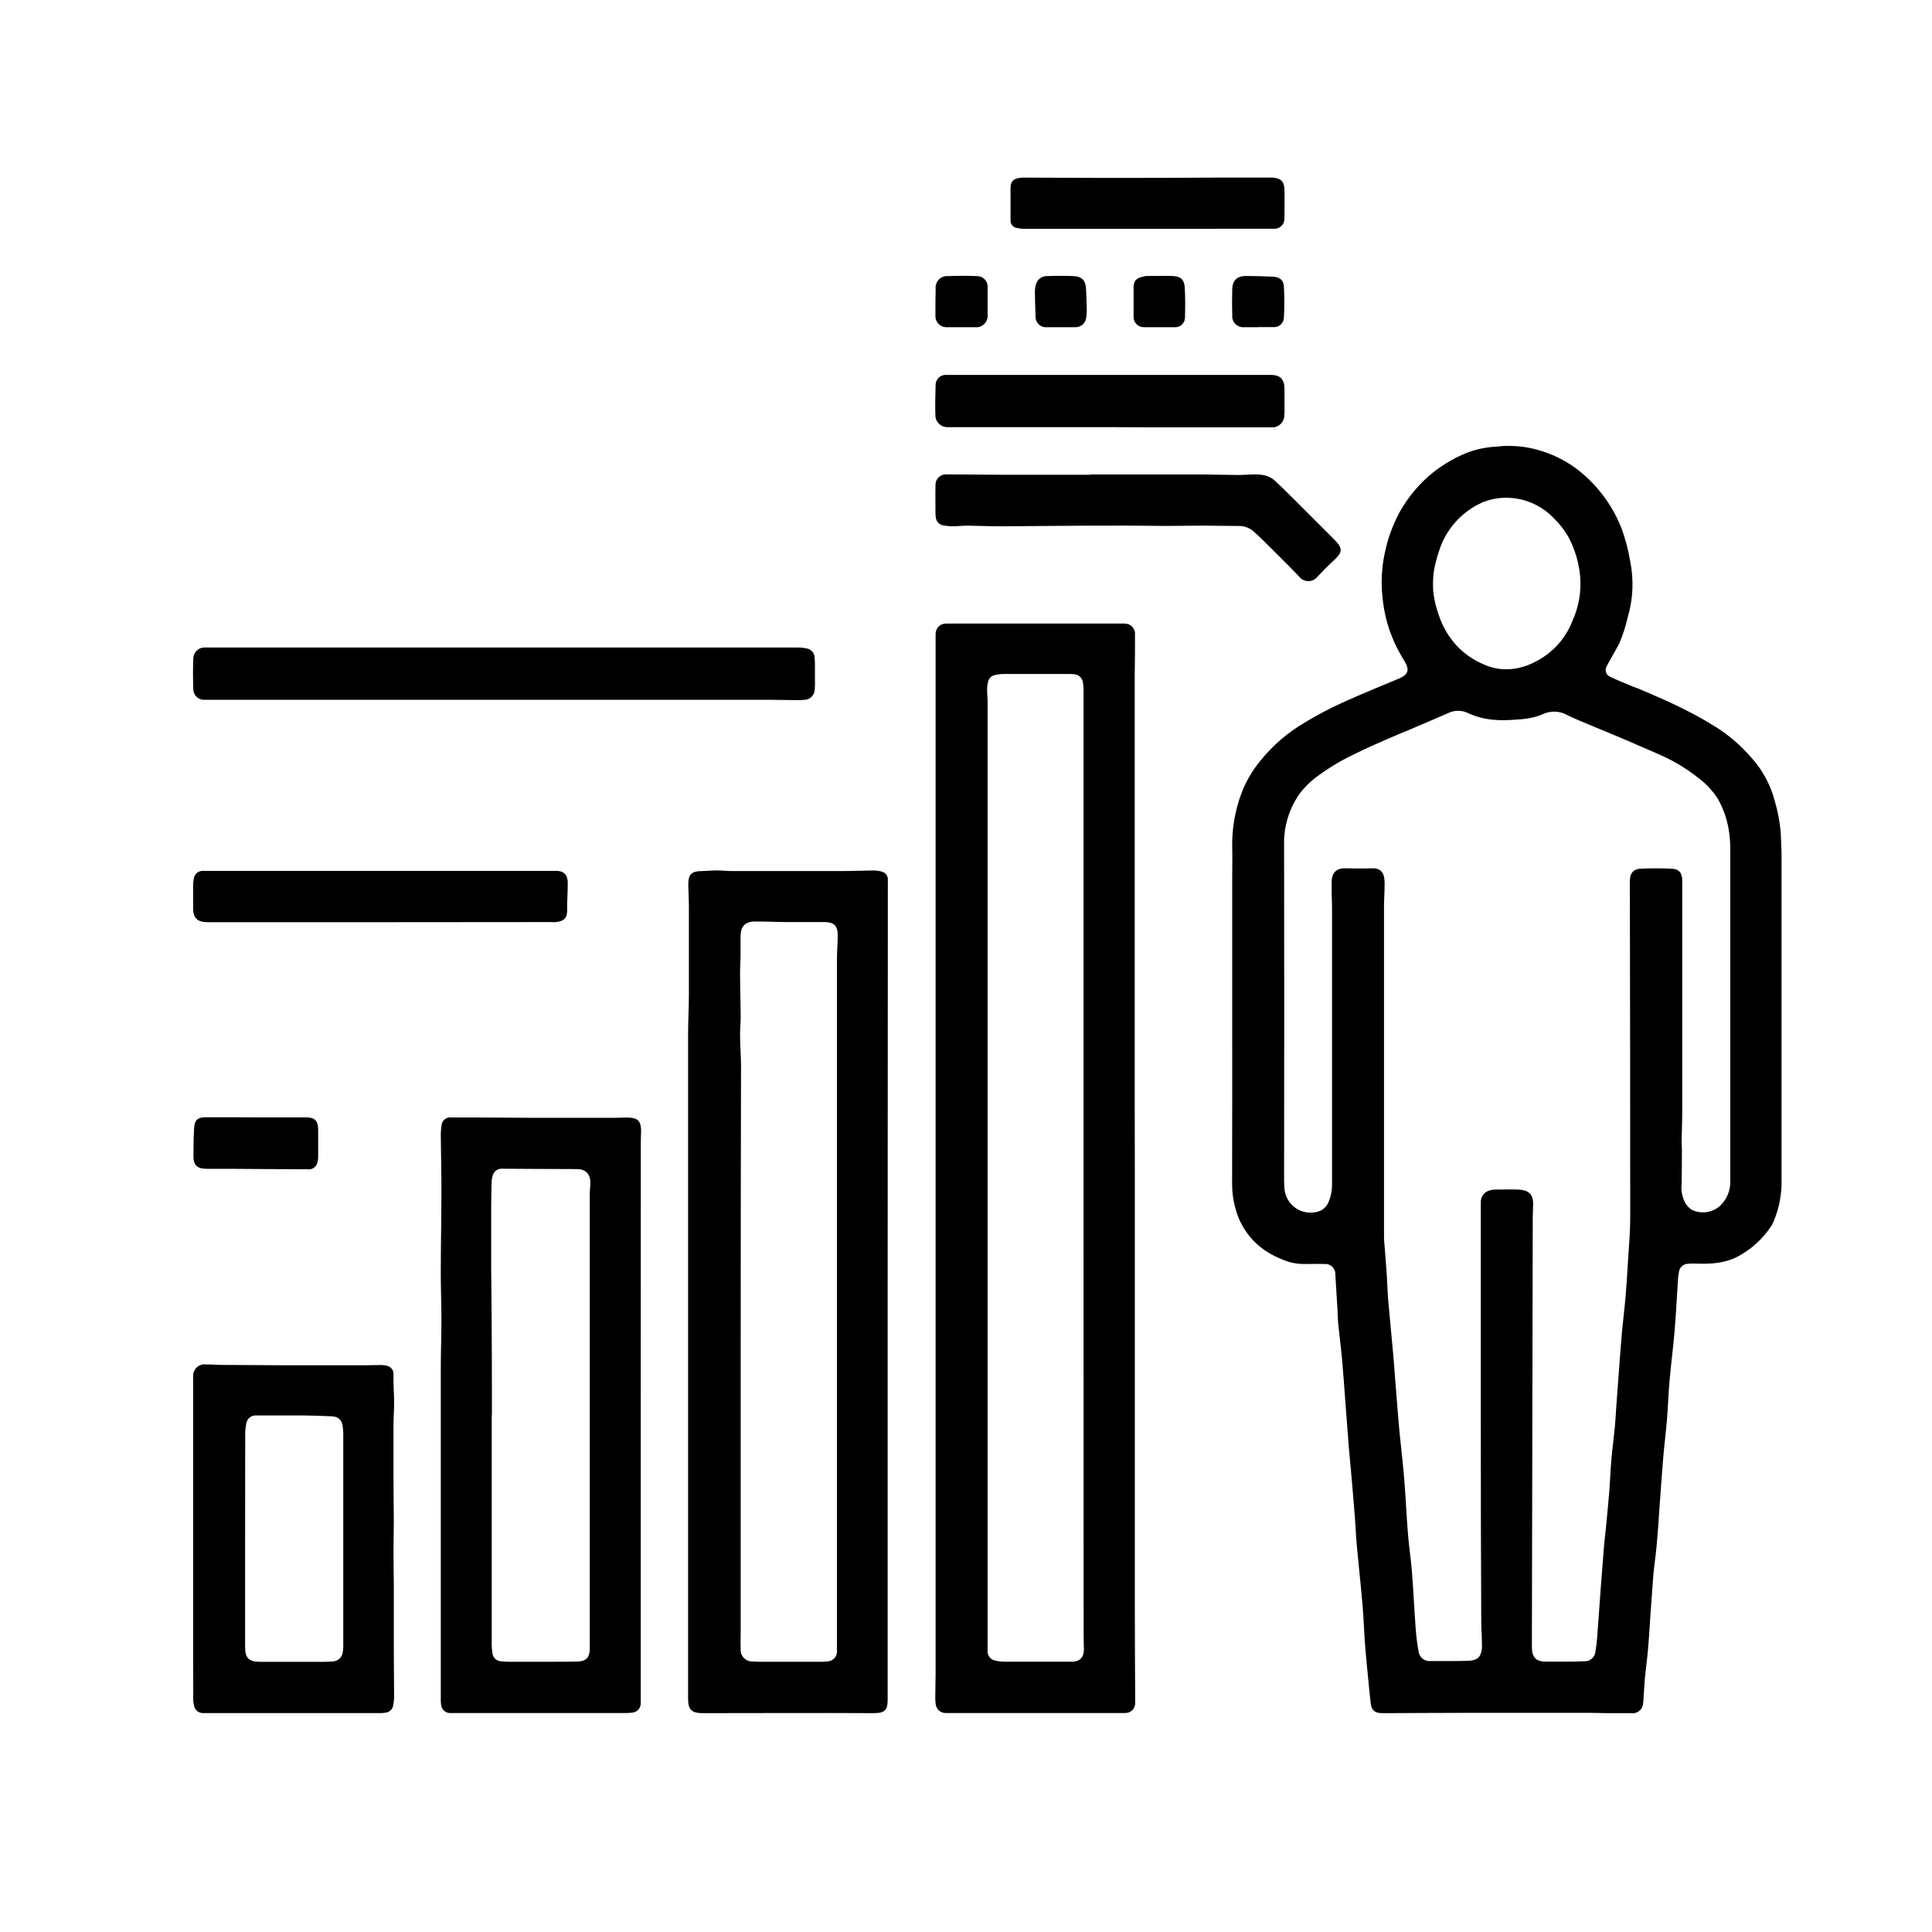
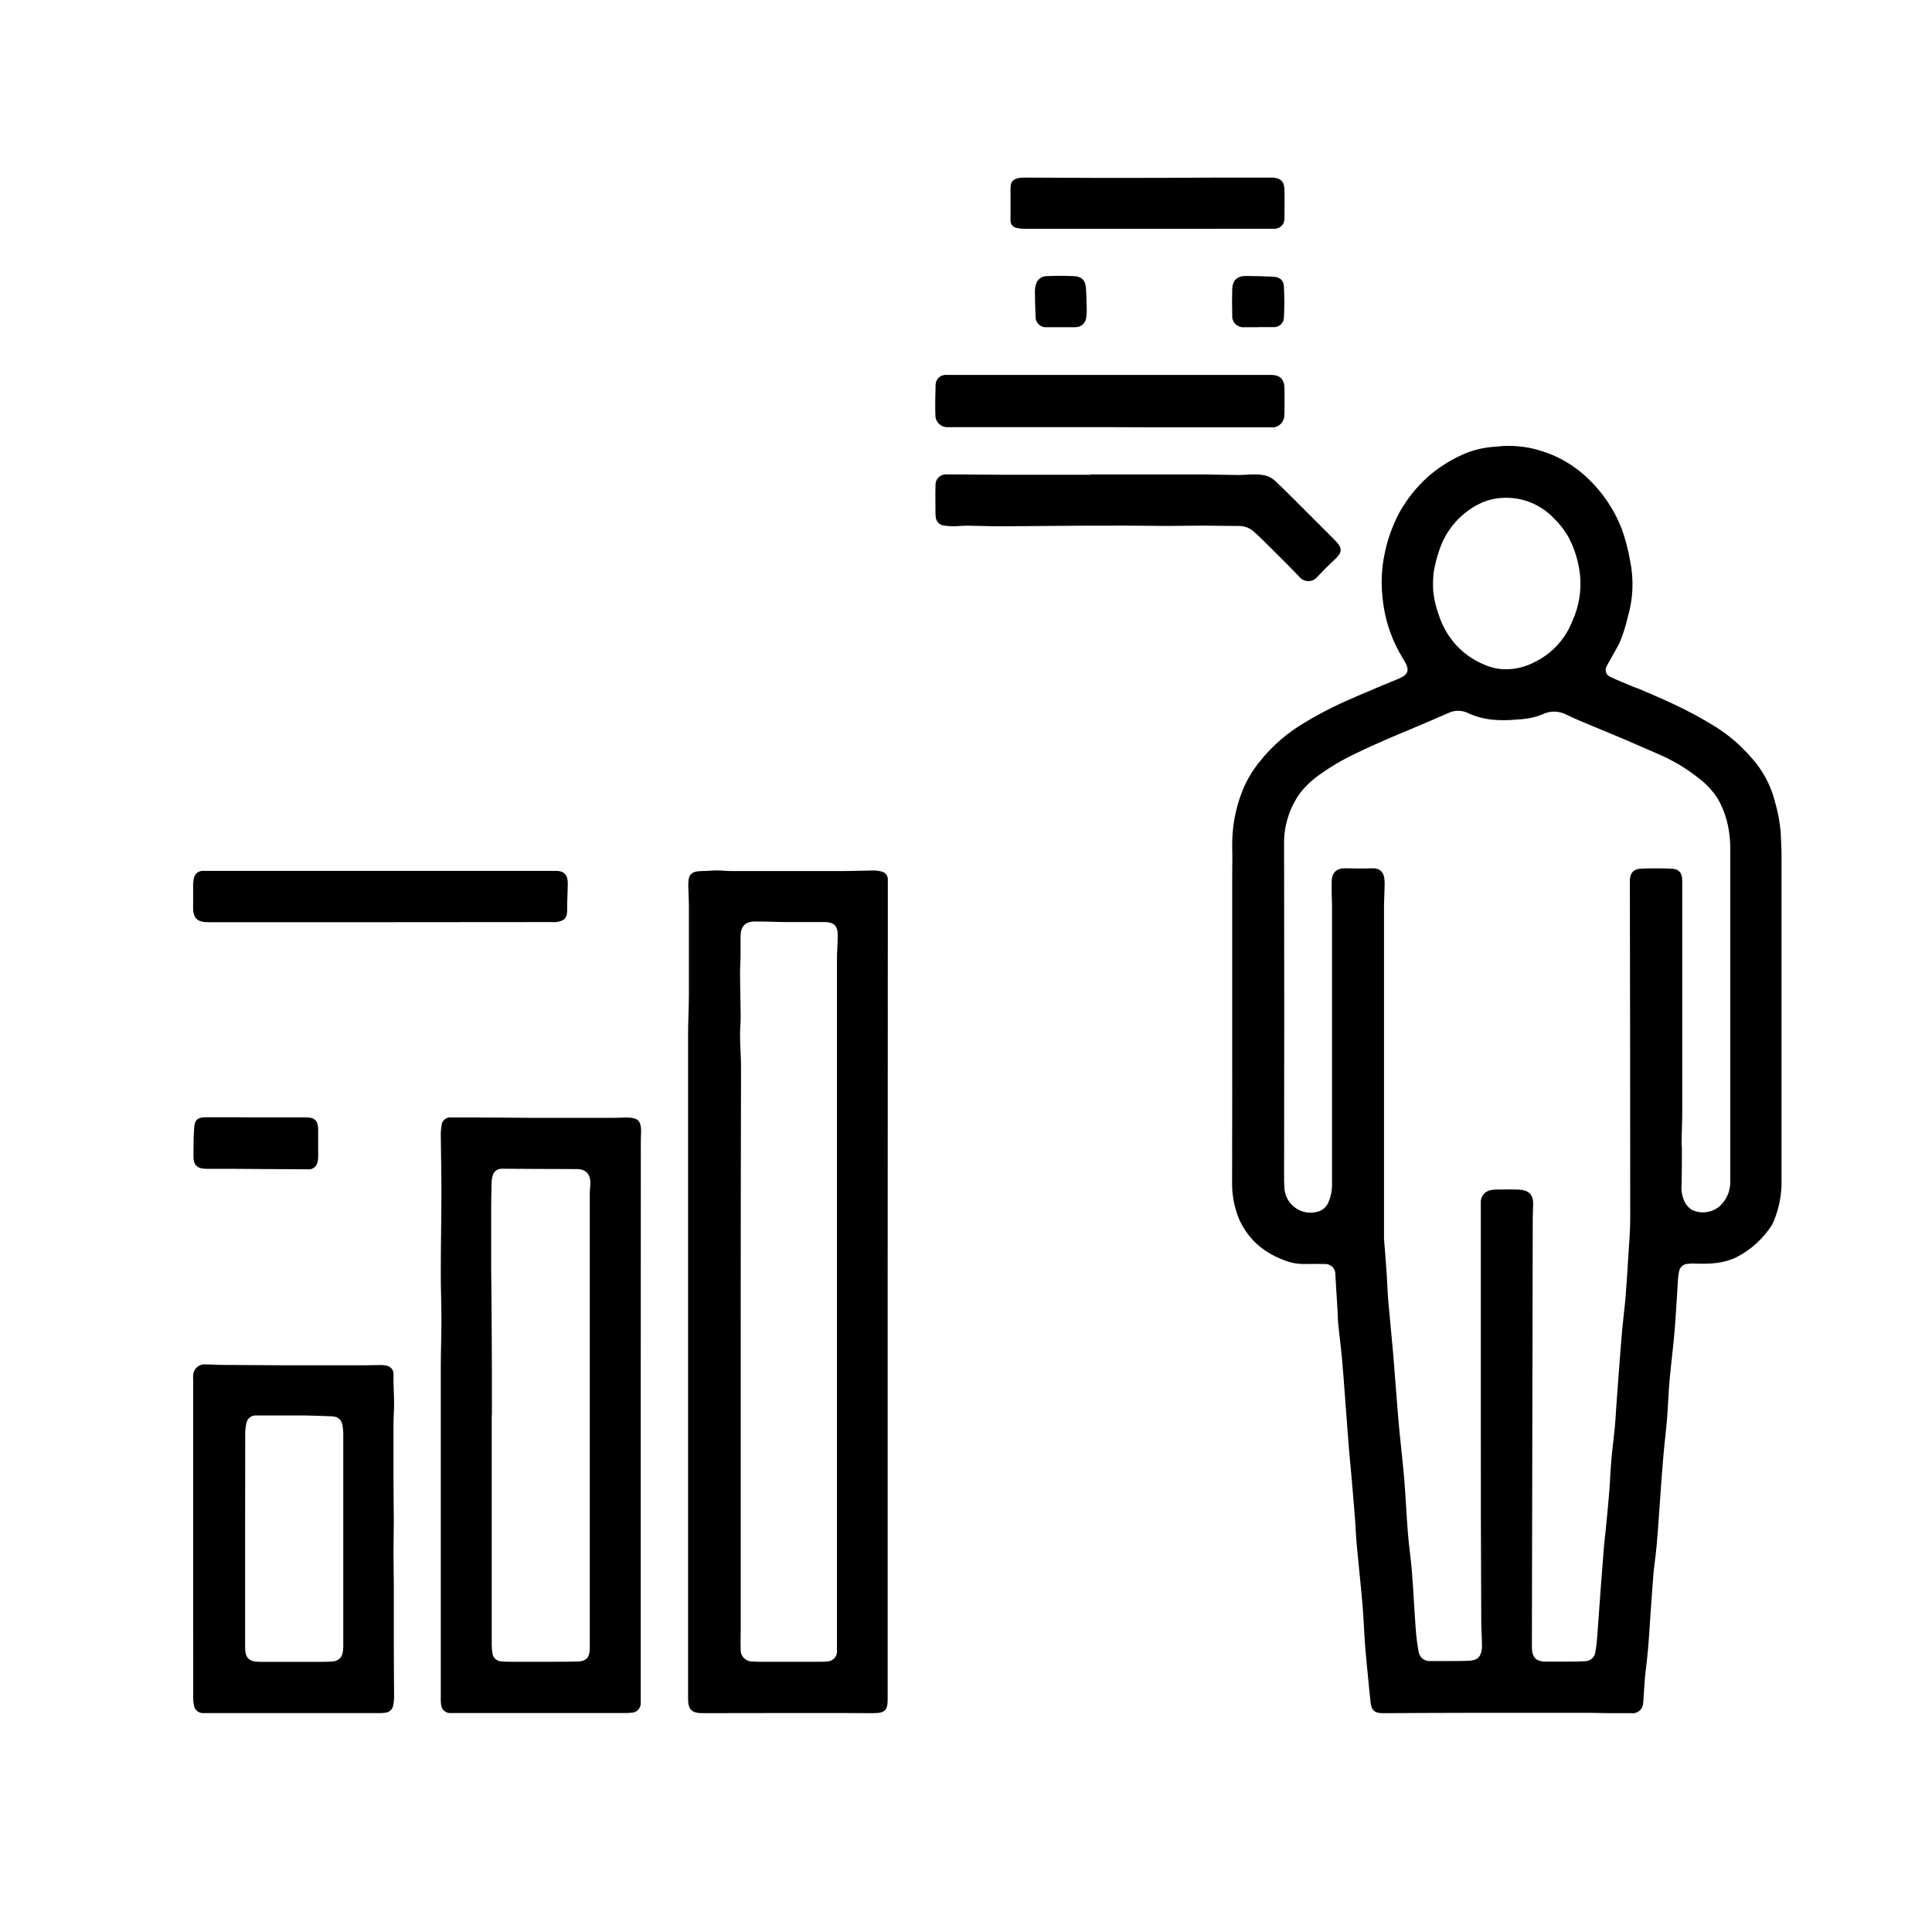
<svg xmlns="http://www.w3.org/2000/svg" version="1.1" id="Capa_1" x="0px" y="0px" viewBox="0 0 425.16 425.16" style="enable-background:new 0 0 425.16 425.16;" xml:space="preserve">
  <g id="PNV600_0004_Rentabilidad_Imagen">
    <path d="M271.16,222.91V193.4c0-2.4,0.07-4.8,0-7.19c-0.05-4.08,0.68-8.13,2.15-11.94c0.97-2.46,2.32-4.75,4-6.79   c2.75-3.44,6.13-6.34,9.94-8.55c1.95-1.17,3.95-2.27,6-3.28s4.13-1.91,6.21-2.81c2.83-1.21,5.67-2.38,8.5-3.56   c1.93-0.81,2.25-1.87,1.19-3.67c-0.8-1.29-1.54-2.63-2.19-4c-1.49-3.23-2.41-6.7-2.73-10.24c-0.35-3.22-0.18-6.47,0.5-9.63   c0.65-3.18,1.76-6.24,3.3-9.09c1.65-2.93,3.77-5.56,6.28-7.8c2.51-2.18,5.35-3.93,8.43-5.19c1.98-0.76,4.06-1.21,6.17-1.35   c0.55,0,1.11-0.12,1.66-0.15c3-0.18,6.01,0.21,8.86,1.15c3.09,0.98,5.97,2.55,8.47,4.61c4.02,3.33,7.12,7.64,9,12.51   c0.81,2.25,1.42,4.58,1.82,6.94c0.86,4.16,0.68,8.47-0.54,12.54c-0.44,1.95-1.05,3.85-1.84,5.68c-0.6,1.17-1.27,2.31-1.91,3.46   c-0.27,0.49-0.59,1-0.81,1.46c-0.5,0.77-0.29,1.8,0.47,2.3c0.12,0.08,0.26,0.15,0.4,0.19c1.58,0.76,3.22,1.4,4.83,2.08   c0.41,0.17,0.83,0.29,1.23,0.46c2.49,1.08,5,2.11,7.45,3.27c3.26,1.51,6.43,3.21,9.48,5.1c2.95,1.85,5.6,4.13,7.88,6.76   c2.51,2.76,4.31,6.09,5.23,9.71c0.64,2.18,1.06,4.42,1.27,6.68c0.06,1.72,0.19,3.43,0.19,5.15c0,23.83,0,47.67,0,71.5   c0.06,3.12-0.54,6.22-1.75,9.1c-0.1,0.26-0.22,0.51-0.36,0.75c-1.92,3.01-4.6,5.46-7.78,7.09c-2.85,1.4-5.83,1.52-8.88,1.42   c-0.64-0.04-1.28-0.02-1.91,0.05c-0.95,0.05-1.74,0.76-1.88,1.71c-0.09,0.51-0.18,1-0.22,1.54c-0.25,3.82-0.43,7.64-0.75,11.45   c-0.3,3.65-0.79,7.29-1.11,10.94c-0.25,2.82-0.33,5.65-0.56,8.47s-0.57,5.47-0.81,8.21s-0.41,5.32-0.61,8   c-0.41,5.24-0.62,10.5-1.33,15.72c-0.31,2.28-0.4,4.6-0.59,6.91c-0.45,5.44-0.61,10.9-1.33,16.32c-0.28,2.17-0.35,4.37-0.52,6.55   c0,0.24-0.02,0.48-0.06,0.72c0.03,1.28-0.99,2.33-2.26,2.36c-0.11,0-0.23,0-0.34-0.02c-1.72,0-3.44,0-5.16,0   c-1.28,0-2.56-0.07-3.84-0.07c-9.04,0-18.08,0-27.11,0c-6,0-12,0.05-18,0.07h-0.72c-1.62,0-2.36-0.64-2.54-2.23s-0.35-3.33-0.51-5   c-0.24-2.53-0.52-5.07-0.71-7.61c-0.22-2.94-0.31-5.9-0.56-8.83c-0.38-4.49-0.88-9-1.29-13.45c-0.17-1.9-0.23-3.82-0.38-5.72   c-0.26-3.34-0.55-6.68-0.84-10c-0.16-1.87-0.36-3.73-0.51-5.6c-0.28-3.49-0.54-7-0.8-10.49c-0.23-2.94-0.41-5.88-0.68-8.82   c-0.24-2.61-0.59-5.22-0.85-7.84c-0.1-0.95-0.09-1.91-0.15-2.87c-0.16-2.66-0.31-5.33-0.49-8c0.1-1.22-0.81-2.28-2.02-2.38   c-0.13-0.01-0.26-0.01-0.39,0c-1.48-0.05-3,0-4.44,0c-1.76,0.01-3.5-0.37-5.09-1.12c-1.94-0.76-3.72-1.85-5.28-3.23   c-1.71-1.57-3.07-3.48-4-5.61c-1.05-2.6-1.56-5.38-1.5-8.18C271.18,247.62,271.16,235.27,271.16,222.91z M325.87,311.62V269   c0-1.48,0-3,0-4.44c-0.04-1.16,0.7-2.2,1.8-2.55c0.5-0.15,1.01-0.23,1.53-0.23c1.63,0,3.26-0.06,4.89,0   c2.1,0.08,3.38,0.86,3.29,3.31c0,1-0.08,1.92-0.08,2.87c-0.06,31.51-0.12,63.01-0.19,94.52c0,2.55,1.24,3.2,3.18,3.18   c1.44,0,2.88,0,4.32,0s2.64,0,4-0.08c1.3,0.08,2.41-0.9,2.5-2.19c0-0.01,0-0.03,0-0.04c0.18-1.02,0.3-2.05,0.37-3.08   c0.27-3.46,0.49-6.92,0.75-10.38s0.52-6.75,0.79-10.13c0.07-0.87,0.21-1.74,0.29-2.61c0.28-2.9,0.58-5.79,0.81-8.69   c0.2-2.46,0.28-4.93,0.5-7.4s0.53-4.75,0.76-7.13c0.15-1.58,0.21-3.18,0.33-4.77c0.19-2.62,0.39-5.24,0.58-7.86   c0.22-2.83,0.42-5.65,0.67-8.47c0.23-2.49,0.56-5,0.77-7.48c0.23-2.71,0.38-5.41,0.55-8.12c0.17-3,0.47-6,0.47-9   c0-24.78-0.03-49.57-0.08-74.36c0-1.82,0.91-2.64,2.35-2.71c2.27-0.09,4.54-0.09,6.83,0c1.6,0.05,2.34,0.94,2.35,2.57   c0,1.35,0,2.7,0,4v6.34c0,13.44,0,26.88,0,40.31c0,2.32-0.11,4.63-0.15,6.95c0,0.48,0.07,1,0.07,1.43c0,2.6,0,5.19-0.06,7.79   c-0.17,1.47,0.13,2.96,0.85,4.26c0.35,0.57,0.83,1.06,1.4,1.43c2.03,0.97,4.44,0.65,6.14-0.82c1.55-1.42,2.4-3.46,2.32-5.56   c0-24.15,0-48.3,0-72.46c0.02-1.28-0.04-2.55-0.2-3.82c-0.32-2.74-1.18-5.4-2.54-7.8c-1.13-1.75-2.56-3.29-4.22-4.54   c-2.69-2.14-5.65-3.91-8.81-5.27c-2.3-1-4.6-2-6.91-3s-4.79-2-7.18-3c-2.06-0.87-4.14-1.68-6.14-2.67   c-1.64-0.89-3.61-0.94-5.29-0.12c-0.99,0.41-2.02,0.71-3.08,0.89c-0.86,0.15-1.74,0.24-2.61,0.27c-3.7,0.34-7.32,0.19-10.77-1.44   c-1.39-0.66-3.01-0.64-4.39,0.05c-2.7,1.2-5.42,2.33-8.13,3.49c-1.91,0.81-3.84,1.58-5.73,2.42c-2.12,0.93-4.24,1.87-6.31,2.9   c-2.76,1.28-5.39,2.81-7.86,4.57c-1.72,1.17-3.26,2.6-4.54,4.24c-2.37,3.33-3.59,7.34-3.48,11.43c0.04,24.59,0.04,49.18,0,73.78   c0,0.56,0.07,1.11,0.07,1.67c0.19,3.17,2.91,5.59,6.08,5.4c0.34-0.02,0.68-0.07,1.01-0.15c1.12-0.21,2.07-0.96,2.54-2   c0.58-1.28,0.87-2.67,0.85-4.07c0-2.71,0-5.42,0-8.13c0-17.64,0-35.27,0-52.9c0-1-0.06-2-0.08-3c0-0.76,0-1.52,0-2.27   c-0.06-2,0.77-3.25,2.9-3.25c1.92,0,3.84,0.1,5.75,0s2.94,0.67,3,3c0,0.2,0,0.4,0,0.6c0,1.43-0.11,2.86-0.13,4.3   c0,2.07,0,4.14,0,6.22c0,22.07,0,44.14,0,66.22c0,0.4,0,0.8,0,1.19c0.2,2.63,0.42,5.25,0.6,7.87c0.13,1.95,0.17,3.91,0.34,5.85   c0.34,4,0.77,8,1.11,12c0.35,4.21,0.63,8.43,1,12.64c0.12,1.59,0.27,3.18,0.42,4.76c0.33,3.33,0.73,6.66,1,10   c0.31,3.94,0.48,7.88,0.8,11.81c0.22,2.78,0.65,5.54,0.87,8.32c0.33,4.17,0.52,8.36,0.83,12.53c0.12,1.68,0.33,3.35,0.63,5   c0.14,1.26,1.23,2.2,2.5,2.14c0.32,0,0.64,0,1,0c1.24,0,2.48,0,3.72,0s2.64,0,3.95-0.06c2-0.15,2.58-1,2.78-2.79   c0.02-0.28,0.02-0.56,0-0.84c0-1.64-0.15-3.28-0.15-4.91C325.89,341.88,325.86,326.77,325.87,311.62z M331.36,109.54   c-1.81,0-3.6,0.37-5.26,1.07c-4.54,2.06-7.98,5.97-9.45,10.73c-0.5,1.47-0.88,2.99-1.14,4.52c-0.17,1.42-0.2,2.85-0.11,4.28   c0.2,1.83,0.63,3.62,1.27,5.34c0.84,2.55,2.24,4.88,4.09,6.82c1.65,1.69,3.62,3.03,5.8,3.93c1.38,0.62,2.87,0.98,4.39,1.05   c2.32,0.07,4.62-0.46,6.67-1.54c3.87-1.85,6.88-5.12,8.42-9.12c1.41-3.1,1.99-6.52,1.68-9.92c-0.29-2.98-1.16-5.87-2.56-8.52   c-0.89-1.56-2.01-2.98-3.31-4.22C339.11,111.11,335.32,109.51,331.36,109.54z" />
-     <path d="M249.73,257.12c0,6.83,0,13.67,0,20.5c0,6.4,0,12.8,0,19.19s0,12.72,0,19.07c0,7.16,0,14.31,0,21.47   c0,5.28,0,10.55,0,15.83c0,6.88,0.05,13.75,0.08,20.63c0,0.36,0,0.72,0,1.08c-0.03,1.18-1.02,2.11-2.2,2.08c0,0,0,0,0,0H209   c-0.32,0-0.64,0-1,0c-1.1-0.04-2-0.9-2.09-2c-0.08-0.55-0.11-1.11-0.09-1.67c0-1.6,0.07-3.2,0.07-4.79V139.65   c-0.08-1.26,0.88-2.35,2.15-2.43c0.04,0,0.08,0,0.12,0c0.32,0,0.64,0,1,0H247c0.47-0.03,0.95,0.03,1.4,0.18   c0.92,0.39,1.47,1.33,1.37,2.32c0,2.88,0,5.76-0.06,8.63c0,1.2,0,2.4,0,3.6v5.52c0,7.23,0,14.47,0,21.71c0,9.03,0,18.06,0,27.1V227   c0,5.39,0,10.78,0,16.19C249.72,247.84,249.73,252.48,249.73,257.12z M238.45,257.05V151.86c0-0.56-0.04-1.11-0.13-1.66   c-0.13-0.95-0.88-1.7-1.83-1.81c-0.35-0.06-0.71-0.08-1.07-0.07c-4.88,0-9.75,0-14.63,0c-0.6,0-1.19,0.08-1.77,0.22   c-0.73,0.11-1.34,0.64-1.55,1.35c-0.16,0.65-0.25,1.33-0.25,2c0,0.8,0.11,1.6,0.11,2.4c0,69.28,0,138.57,0,207.86   c0,0.4,0,0.8,0,1.2c-0.03,1,0.66,1.88,1.65,2.08c0.7,0.16,1.41,0.25,2.13,0.24c3,0,5.91,0,8.87,0c2,0,4,0,6,0   c1.44,0,2.58-0.76,2.54-2.81c0-1-0.06-2.07-0.06-3.11C238.45,325.51,238.45,291.28,238.45,257.05z" />
    <path d="M195.34,284.34c0,29.87,0,59.74,0,89.61c0,2.13-0.37,3.07-3.09,3.05c-12.36-0.07-24.71,0-37.07,0h-0.6   c-2.36,0-3.16-0.8-3.16-3.16c0-48.71,0-97.41,0-146.11c0-2.88,0.16-5.75,0.18-8.63c0-3.11,0-6.23,0-9.35c0-3.47,0-6.94,0-10.41   c0-1.4-0.09-2.8-0.13-4.19c0-0.2,0-0.4,0-0.6c0-2.16,0.73-2.83,2.91-2.86c1.11,0,2.23-0.14,3.34-0.14s2.23,0.14,3.35,0.14   c8,0,16,0,24,0c2.4,0,4.79-0.11,7.18-0.13c0.6,0,1.19,0.09,1.77,0.24c0.77,0.17,1.33,0.85,1.36,1.64c0,0.44,0,0.88,0,1.32   L195.34,284.34z M163,295.89v61.29c0,0.6,0,1.2,0,1.8c0,1.28-0.07,2.56,0,3.84c-0.16,1.38,0.84,2.63,2.22,2.79   c0.13,0.01,0.26,0.02,0.39,0.01c0.48,0.05,0.95,0.07,1.43,0.07h13.79c0.36,0,0.72-0.02,1.07-0.07c1.22,0.05,2.25-0.9,2.3-2.12   c0.01-0.13,0-0.26-0.02-0.39V362c0-50.29,0-100.58,0-150.88c0-1.8,0.18-3.59,0.17-5.39c0-2-0.86-2.81-2.88-2.82   c-2.71,0-5.43,0-8.15,0c-2.4,0-4.79-0.14-7.19-0.12c-2.14,0-3.13,1.07-3.16,3.2c0,1.31,0,2.63,0,3.95s-0.12,2.87-0.11,4.31   c0,3.15,0.12,6.3,0.14,9.46c0,1.35-0.16,2.71-0.14,4.06c0,2.32,0.21,4.63,0.21,6.94C163.02,255.11,163,275.5,163,295.89z" />
    <path d="M141,311.77v61.89c0,0.35,0,0.72,0,1.07c0.07,1.13-0.8,2.1-1.93,2.17c-0.02,0-0.05,0-0.07,0   c-0.44,0.05-0.88,0.07-1.32,0.07H99.27c-1.1,0.12-2.08-0.68-2.2-1.78c0-0.04-0.01-0.09-0.01-0.13c-0.05-0.35-0.07-0.71-0.06-1.06   c0-22.9,0-45.81,0-68.72c0-1.35,0-2.71,0-4.07c0-3.59,0.14-7.18,0.14-10.78c0-3.39-0.14-6.79-0.14-10.18   c0-5.95,0.13-11.91,0.14-17.86c0-4.27-0.1-8.55-0.14-12.82c0-0.6,0.06-1.19,0.16-1.78c0.02-1.07,0.89-1.92,1.96-1.9   c0.08,0,0.16,0.01,0.24,0.02c1.68,0,3.36,0,5,0c4.15,0,8.31,0.07,12.47,0.08h18.46c1,0,2.08-0.1,3.11-0.05   c2,0.1,2.63,0.82,2.68,2.77c0,0.76-0.06,1.52-0.06,2.28L141,311.77z M108.21,311.43c0,16.88,0,33.75,0,50.62   c0.01,0.6,0.06,1.19,0.16,1.78c0.11,0.96,0.89,1.69,1.85,1.76c0.71,0.08,1.43,0.12,2.15,0.1c3.12,0,6.24,0,9.35,0   c1.8,0,3.6,0,5.4-0.05c1.8-0.05,2.64-0.85,2.67-2.77c0-1.36,0-2.72,0-4.08c0-32.11,0-64.22,0-96.32c0-0.59,0.08-1.19,0.12-1.78   c0.11-1.67-0.47-3.43-3-3.42c-5.2,0-10.39-0.05-15.59-0.07c-0.36-0.02-0.72-0.02-1.08,0c-0.87,0.05-1.61,0.66-1.82,1.51   c-0.15,0.5-0.23,1.01-0.24,1.53c-0.05,1.75-0.08,3.51-0.09,5.27c0,4.56,0,9.12,0,13.67c0,2.6,0.07,5.19,0.08,7.79   c0.07,8.15,0.09,16.31,0.08,24.46H108.21z" />
    <path d="M42.51,338.74V304c-0.03-0.44-0.03-0.88,0-1.32c0.03-1.37,1.16-2.47,2.54-2.44c0.06,0,0.13,0,0.19,0.01   c1.12,0,2.23,0.08,3.35,0.12h0.72c4.43,0,8.86,0.07,13.29,0.08c5.87,0,11.75,0,17.62,0c1.24,0,2.48-0.07,3.72-0.06   c0.48,0.01,0.95,0.08,1.4,0.23c0.71,0.22,1.21,0.86,1.25,1.6c0,0.48,0,1,0,1.44c0,1.71,0.14,3.43,0.14,5.14   c0,1.52-0.13,3-0.14,4.55c0,4,0,8.06,0,12.1c0,3.11,0.06,6.22,0.07,9.34c0,2.23-0.07,4.47-0.07,6.7c0,2.44,0.06,4.88,0.07,7.31   c0,4.48,0,9,0,13.43c0,3.75,0.05,7.51,0.07,11.26c0,0.52-0.06,1.03-0.16,1.54c-0.05,1.07-0.93,1.9-2,1.9   c-0.36,0.05-0.72,0.07-1.08,0.06H45.34c-0.24,0.01-0.48,0.01-0.72,0c-0.96-0.02-1.77-0.72-1.93-1.66c-0.12-0.54-0.18-1.1-0.17-1.66   C42.51,362.02,42.51,350.38,42.51,338.74z M53.94,338.87c0,7.87,0,15.75,0,23.62c0,2.28,0.74,3.18,3.12,3.21h14.37   c0.56,0,1.12-0.02,1.67-0.08c1.22,0.03,2.25-0.91,2.34-2.13c0.07-0.35,0.1-0.71,0.1-1.07c0-15.71,0-31.43,0-47.14   c-0.01-0.59-0.08-1.19-0.2-1.77c-0.14-0.9-0.85-1.61-1.75-1.76c-0.43-0.07-0.87-0.11-1.31-0.1c-1.72-0.06-3.43-0.15-5.14-0.16   c-3.56,0-7.12,0-10.68,0c-1.1-0.11-2.09,0.66-2.25,1.75c-0.17,0.74-0.25,1.49-0.25,2.25C53.94,323.28,53.93,331.08,53.94,338.87z" />
-     <path d="M110.7,154H47.36c-0.76,0-1.52,0-2.27,0c-1.3,0.11-2.44-0.86-2.54-2.16c-0.01-0.1-0.01-0.19-0.01-0.29   c-0.09-2.15-0.09-4.32,0-6.47c-0.07-1.37,0.99-2.53,2.36-2.6c0.11-0.01,0.23,0,0.34,0.01c0.8,0,1.6,0,2.4,0h127.75   c0.72-0.01,1.44,0.06,2.14,0.21c0.95,0.16,1.66,0.94,1.73,1.9c0.07,0.71,0.09,1.42,0.08,2.13c0,1,0,2,0,3   c0.03,0.67,0.01,1.34-0.05,2c-0.03,1.27-1.07,2.29-2.34,2.28c-0.51,0.06-1.03,0.08-1.55,0.06c-1.88,0-3.76-0.07-5.64-0.07H110.7z" />
    <path d="M239.93,104.41c8,0,15.91,0,23.87,0c2.87,0,5.74,0.1,8.61,0.12c1.16,0,2.32-0.12,3.47-0.12c0.84-0.04,1.67,0.03,2.49,0.21   c0.74,0.17,1.42,0.52,2,1c1.73,1.59,3.4,3.27,5.07,4.93c2.72,2.7,5.42,5.42,8.13,8.13c2,2,1.92,2.84-0.11,4.7   c-1.24,1.14-2.42,2.33-3.56,3.56c-0.86,1.09-2.45,1.27-3.54,0.41c-0.15-0.12-0.29-0.26-0.41-0.41c-2.68-2.8-5.45-5.5-8.2-8.24   c-0.59-0.59-1.22-1.15-1.84-1.71c-0.9-0.82-2.07-1.26-3.28-1.24c-2.67,0-5.34-0.08-8-0.08s-5.18,0.07-7.78,0.07   c-2.91,0-5.83-0.07-8.74-0.07c-6.19,0-12.38,0-18.57,0.08c-3.2,0-6.39,0.08-9.58,0.07c-2.36,0-4.71-0.12-7.07-0.14   c-1,0-2,0.12-3,0.13c-0.76,0.01-1.51-0.05-2.26-0.18c-0.95-0.14-1.66-0.93-1.71-1.88c0-0.12,0-0.24-0.05-0.36   c0-2.24-0.06-4.47,0-6.71c-0.01-1.25,0.99-2.27,2.24-2.28c0.03,0,0.05,0,0.08,0c0.32,0,0.64,0,1,0c3.75,0,7.51,0.07,11.26,0.08   c6.52,0,13.03,0,19.54,0L239.93,104.41z" />
    <path d="M83.65,202.94c-12.59,0-25.19,0-37.78,0c-2.32,0-3.41-0.7-3.37-3.35c0-1.64,0-3.28,0-4.92c0.01-0.4,0.05-0.79,0.13-1.18   c0.08-1.1,1.04-1.93,2.14-1.85c0.03,0,0.07,0.01,0.1,0.01h74.47c1.07,0,2.14,0,3.21,0c1.91,0.07,2.41,1.27,2.39,2.78   c0,2-0.16,3.91-0.13,5.86s-0.94,2.43-2.44,2.62c-0.36,0.03-0.71,0.03-1.07,0L83.65,202.94z" />
    <path d="M244.29,94h-34.65c-0.32,0-0.64,0-1,0c-1.44,0.1-2.69-0.99-2.79-2.43c-0.01-0.08-0.01-0.16-0.01-0.24   c-0.08-2.23,0-4.47,0.05-6.7c0.05-1.23,1.08-2.18,2.31-2.13c0,0,0,0,0,0c1.32,0,2.64,0,4,0h67.38c2.14,0,3.06,0.91,3.09,3.07   c0,1.72,0,3.44,0,5.16c0,0.2,0,0.4-0.05,0.6c0.05,1.46-1.1,2.68-2.55,2.72c-0.15,0-0.3,0-0.45-0.02c-9.19,0-18.39,0-27.58,0   L244.29,94z" />
    <path d="M252.51,50.35H225.4c-0.51,0-1.03-0.05-1.53-0.17c-0.89-0.07-1.55-0.84-1.49-1.73c0-0.59,0-1.19,0-1.79   c0-1.75,0-3.5,0-5.26c0-1.46,0.62-2.08,2.08-2.26c0.36-0.04,0.72-0.06,1.08-0.06c5.59,0,11.19,0.08,16.78,0.07   c8.56,0,17.11,0,25.67-0.07c2.48,0,4.95,0,7.43,0c1.24,0,2.48,0,3.72,0c0.28,0,0.56,0,0.84,0c1.85,0.1,2.63,0.82,2.68,2.66   c0.06,2.08,0,4.16,0,6.23c0.09,1.22-0.82,2.28-2.04,2.37c-0.1,0.01-0.19,0.01-0.29,0c-0.32,0-0.64,0-1,0L252.51,50.35z" />
    <path d="M56.38,245.89H67.3c2,0,2.71,0.72,2.72,2.76s0,4,0,6c-0.01,0.55-0.11,1.1-0.32,1.61c-0.4,0.78-1.26,1.2-2.12,1.05   c-5.68,0-11.35-0.07-17-0.1c-1.72,0-3.44,0-5.16,0c-2,0-2.87-0.8-2.85-2.82s0-4.23,0.17-6.34c0.1-1.59,0.8-2.16,2.42-2.18   c2.4,0,4.8,0,7.2,0L56.38,245.89z" />
-     <path d="M211.65,72c-1,0-2.08,0-3.12,0c-1.33,0.14-2.53-0.83-2.67-2.16c-0.01-0.14-0.02-0.28-0.01-0.42c0-2,0-3.91,0.05-5.87   c-0.15-1.39,0.85-2.64,2.24-2.79c0.17-0.02,0.34-0.02,0.52,0c2.08-0.09,4.16-0.09,6.23,0c1.29-0.07,2.39,0.93,2.46,2.22   c0.01,0.11,0,0.22-0.01,0.33c0,2,0,4.08,0,6.11c0.06,1.37-1,2.54-2.38,2.6c-0.14,0.01-0.29,0-0.43-0.02   C213.57,72,212.61,72,211.65,72z" />
    <path d="M276.89,72c-1,0-2,0-3,0c-1.33,0.17-2.54-0.76-2.71-2.09c-0.02-0.18-0.03-0.36-0.01-0.54c-0.06-1.91-0.06-3.83,0-5.74   s1.05-2.91,3-2.9s4,0.06,6,0.16c1.47,0.08,2.3,0.76,2.37,2.18c0.12,2.27,0.12,4.54,0,6.81c-0.02,1.19-1.01,2.13-2.19,2.11   c-0.04,0-0.08,0-0.13-0.01c-1.12,0-2.23,0-3.35,0L276.89,72z" />
-     <path d="M255.27,72c-1.12,0-2.24,0-3.35,0c-1.24,0.12-2.34-0.8-2.46-2.04c-0.01-0.14-0.01-0.29,0-0.43c0-2.07,0-4.15,0-6.23   c0-1.51,0.61-2.13,2.11-2.43c0.23-0.07,0.46-0.11,0.7-0.13c1.92,0,3.84-0.08,5.75,0c1.44,0.08,2.57,0.43,2.7,2.56   s0.11,4.31,0.05,6.46c0.06,1.19-0.86,2.19-2.04,2.25c-0.11,0.01-0.22,0-0.34-0.01H255.27L255.27,72z" />
    <path d="M233.42,72c-1,0-2,0-3,0c-1.25,0.15-2.37-0.74-2.52-1.99c-0.02-0.14-0.02-0.27-0.01-0.41c-0.1-1.87-0.13-3.74-0.15-5.61   c0.01-0.44,0.07-0.87,0.19-1.29c0.27-1.18,1.35-2,2.56-1.94c1.91-0.07,3.83-0.09,5.74,0s2.7,1,2.77,2.9   c0.05,1.39,0.14,2.78,0.15,4.18c0.02,0.76-0.03,1.51-0.15,2.26c-0.2,1.1-1.17,1.9-2.29,1.9c-1.08,0-2.16,0-3.24,0H233.42z" />
  </g>
</svg>